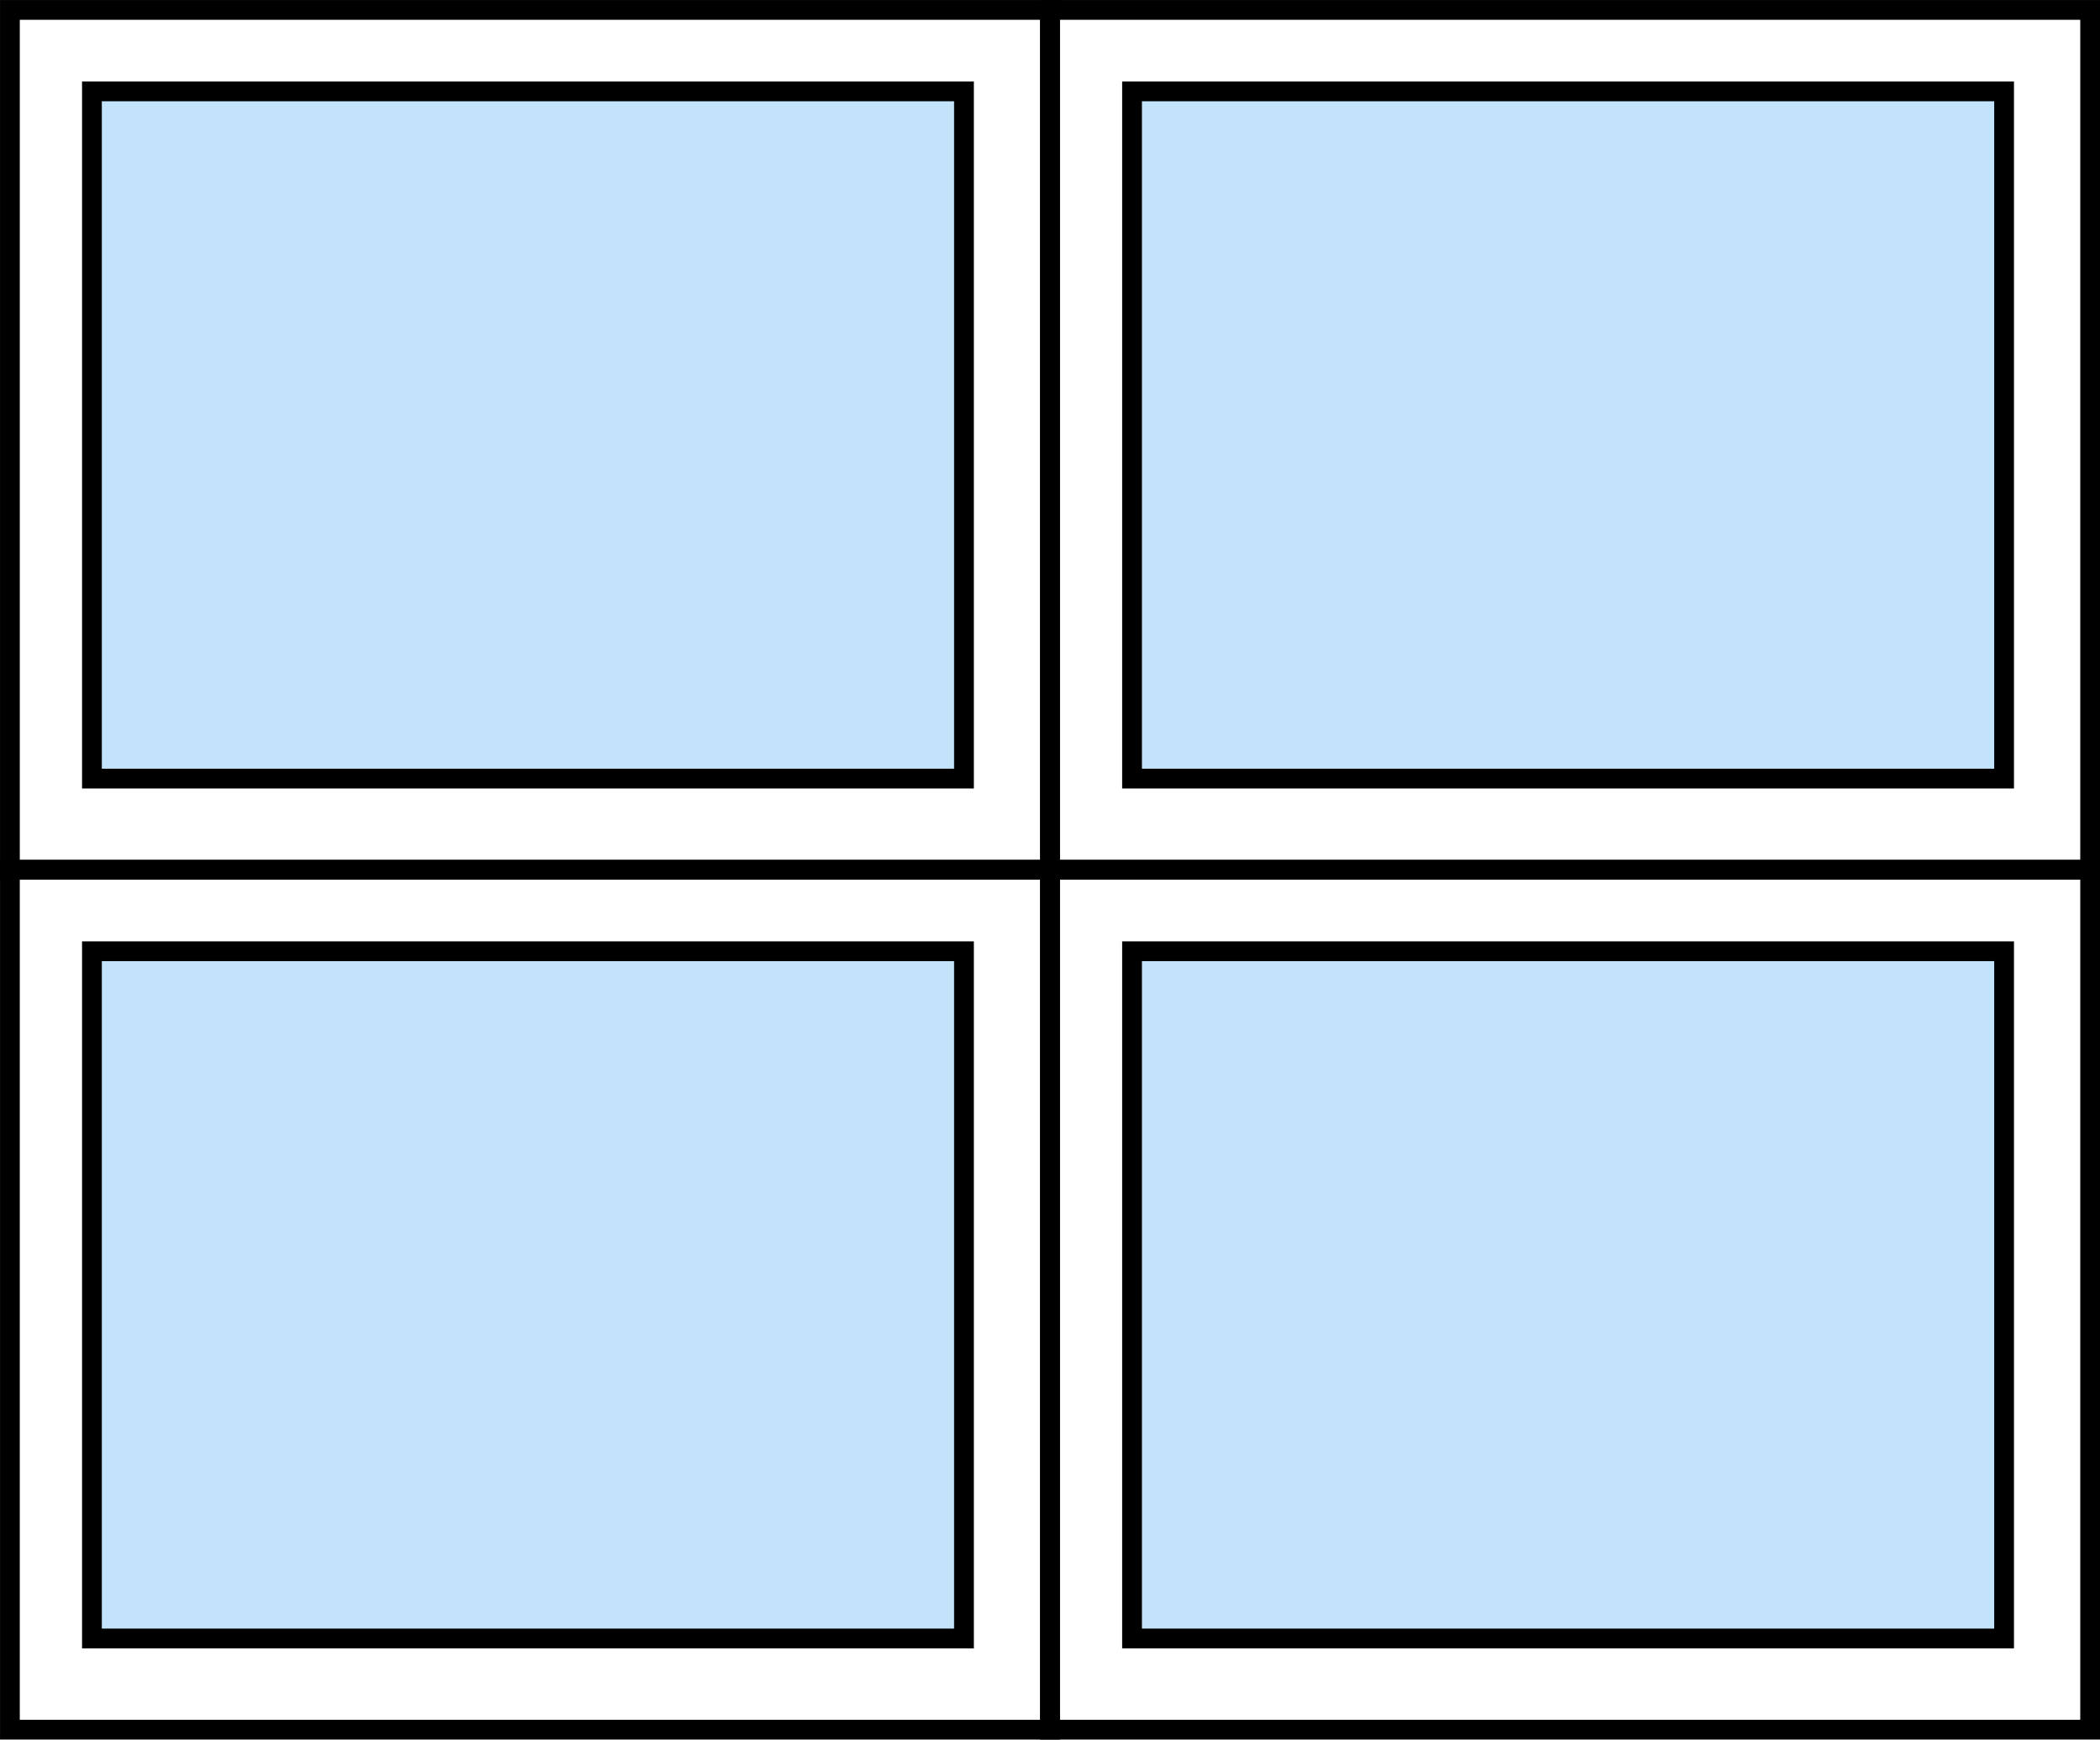
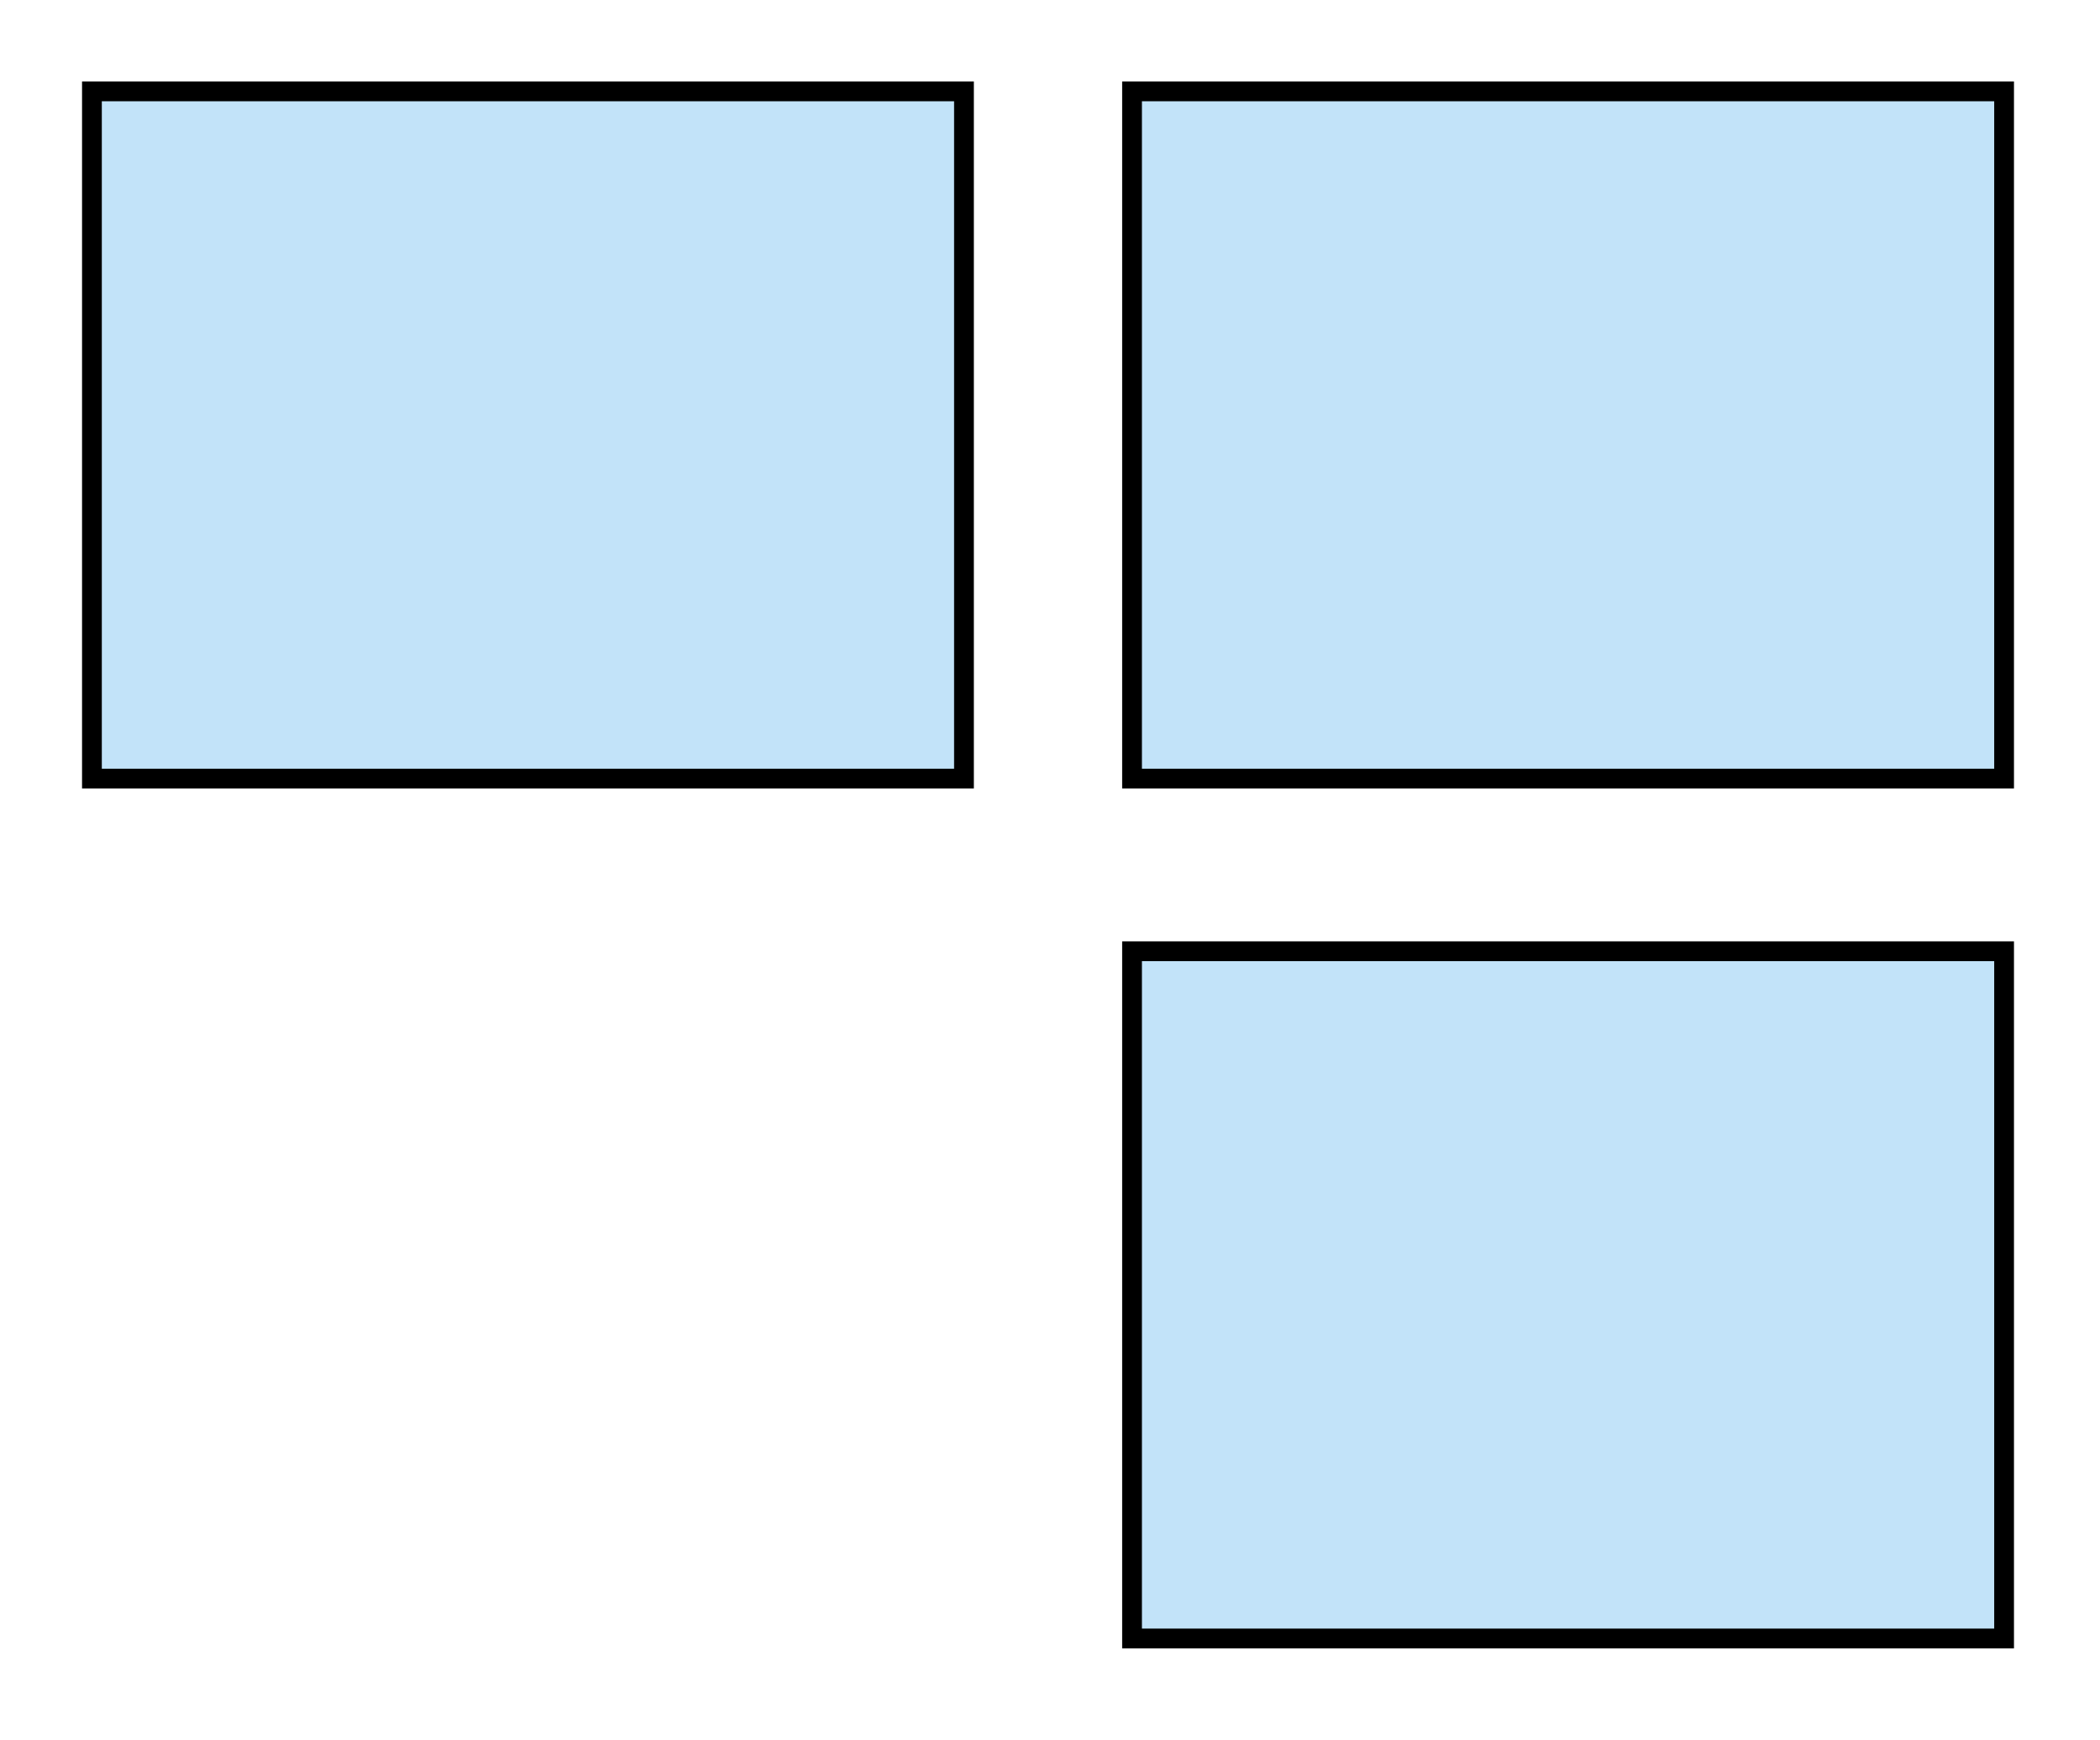
<svg xmlns="http://www.w3.org/2000/svg" width="47.469mm" height="39.314mm" viewBox="0 0 47.469 39.314" version="1.1" id="svg4129">
  <defs id="defs4123" />
  <g transform="translate(0.058,0.373)" id="g5333">
    <g id="g5301">
      <path id="path4810" style="fill:#c2e3f9;fill-opacity:1;fill-rule:nonzero;stroke:#000000;stroke-width:0.447;stroke-miterlimit:10;stroke-dasharray:none;stroke-opacity:1" d="M 2.02,1.692 V 17.223 H 21.732 V 1.692 Z" />
-       <path id="path4824" style="fill:none;stroke:#000000;stroke-width:0.447;stroke-linecap:butt;stroke-linejoin:miter;stroke-miterlimit:10;stroke-dasharray:none;stroke-opacity:1" d="M 0.166,-0.149 V 19.284 H 23.677 V -0.149 Z" />
    </g>
    <g id="g5307" transform="translate(23.511)">
      <path d="M 2.02,1.692 V 17.223 H 21.732 V 1.692 Z" style="fill:#c2e3f9;fill-opacity:1;fill-rule:nonzero;stroke:#000000;stroke-width:0.447;stroke-miterlimit:10;stroke-dasharray:none;stroke-opacity:1" id="path5303" />
-       <path d="M 0.166,-0.149 V 19.284 H 23.677 V -0.149 Z" style="fill:none;stroke:#000000;stroke-width:0.447;stroke-linecap:butt;stroke-linejoin:miter;stroke-miterlimit:10;stroke-dasharray:none;stroke-opacity:1" id="path5305" />
    </g>
    <g id="g5313" transform="translate(0,19.433)">
-       <path d="M 2.02,1.692 V 17.223 H 21.732 V 1.692 Z" style="fill:#c2e3f9;fill-opacity:1;fill-rule:nonzero;stroke:#000000;stroke-width:0.447;stroke-miterlimit:10;stroke-dasharray:none;stroke-opacity:1" id="path5309" />
-       <path d="M 0.166,-0.149 V 19.284 H 23.677 V -0.149 Z" style="fill:none;stroke:#000000;stroke-width:0.447;stroke-linecap:butt;stroke-linejoin:miter;stroke-miterlimit:10;stroke-dasharray:none;stroke-opacity:1" id="path5311" />
-     </g>
+       </g>
    <g transform="translate(23.511,19.433)" id="g5319">
      <path id="path5315" style="fill:#c2e3f9;fill-opacity:1;fill-rule:nonzero;stroke:#000000;stroke-width:0.447;stroke-miterlimit:10;stroke-dasharray:none;stroke-opacity:1" d="M 2.02,1.692 V 17.223 H 21.732 V 1.692 Z" />
-       <path id="path5317" style="fill:none;stroke:#000000;stroke-width:0.447;stroke-linecap:butt;stroke-linejoin:miter;stroke-miterlimit:10;stroke-dasharray:none;stroke-opacity:1" d="M 0.166,-0.149 V 19.284 H 23.677 V -0.149 Z" />
    </g>
  </g>
</svg>